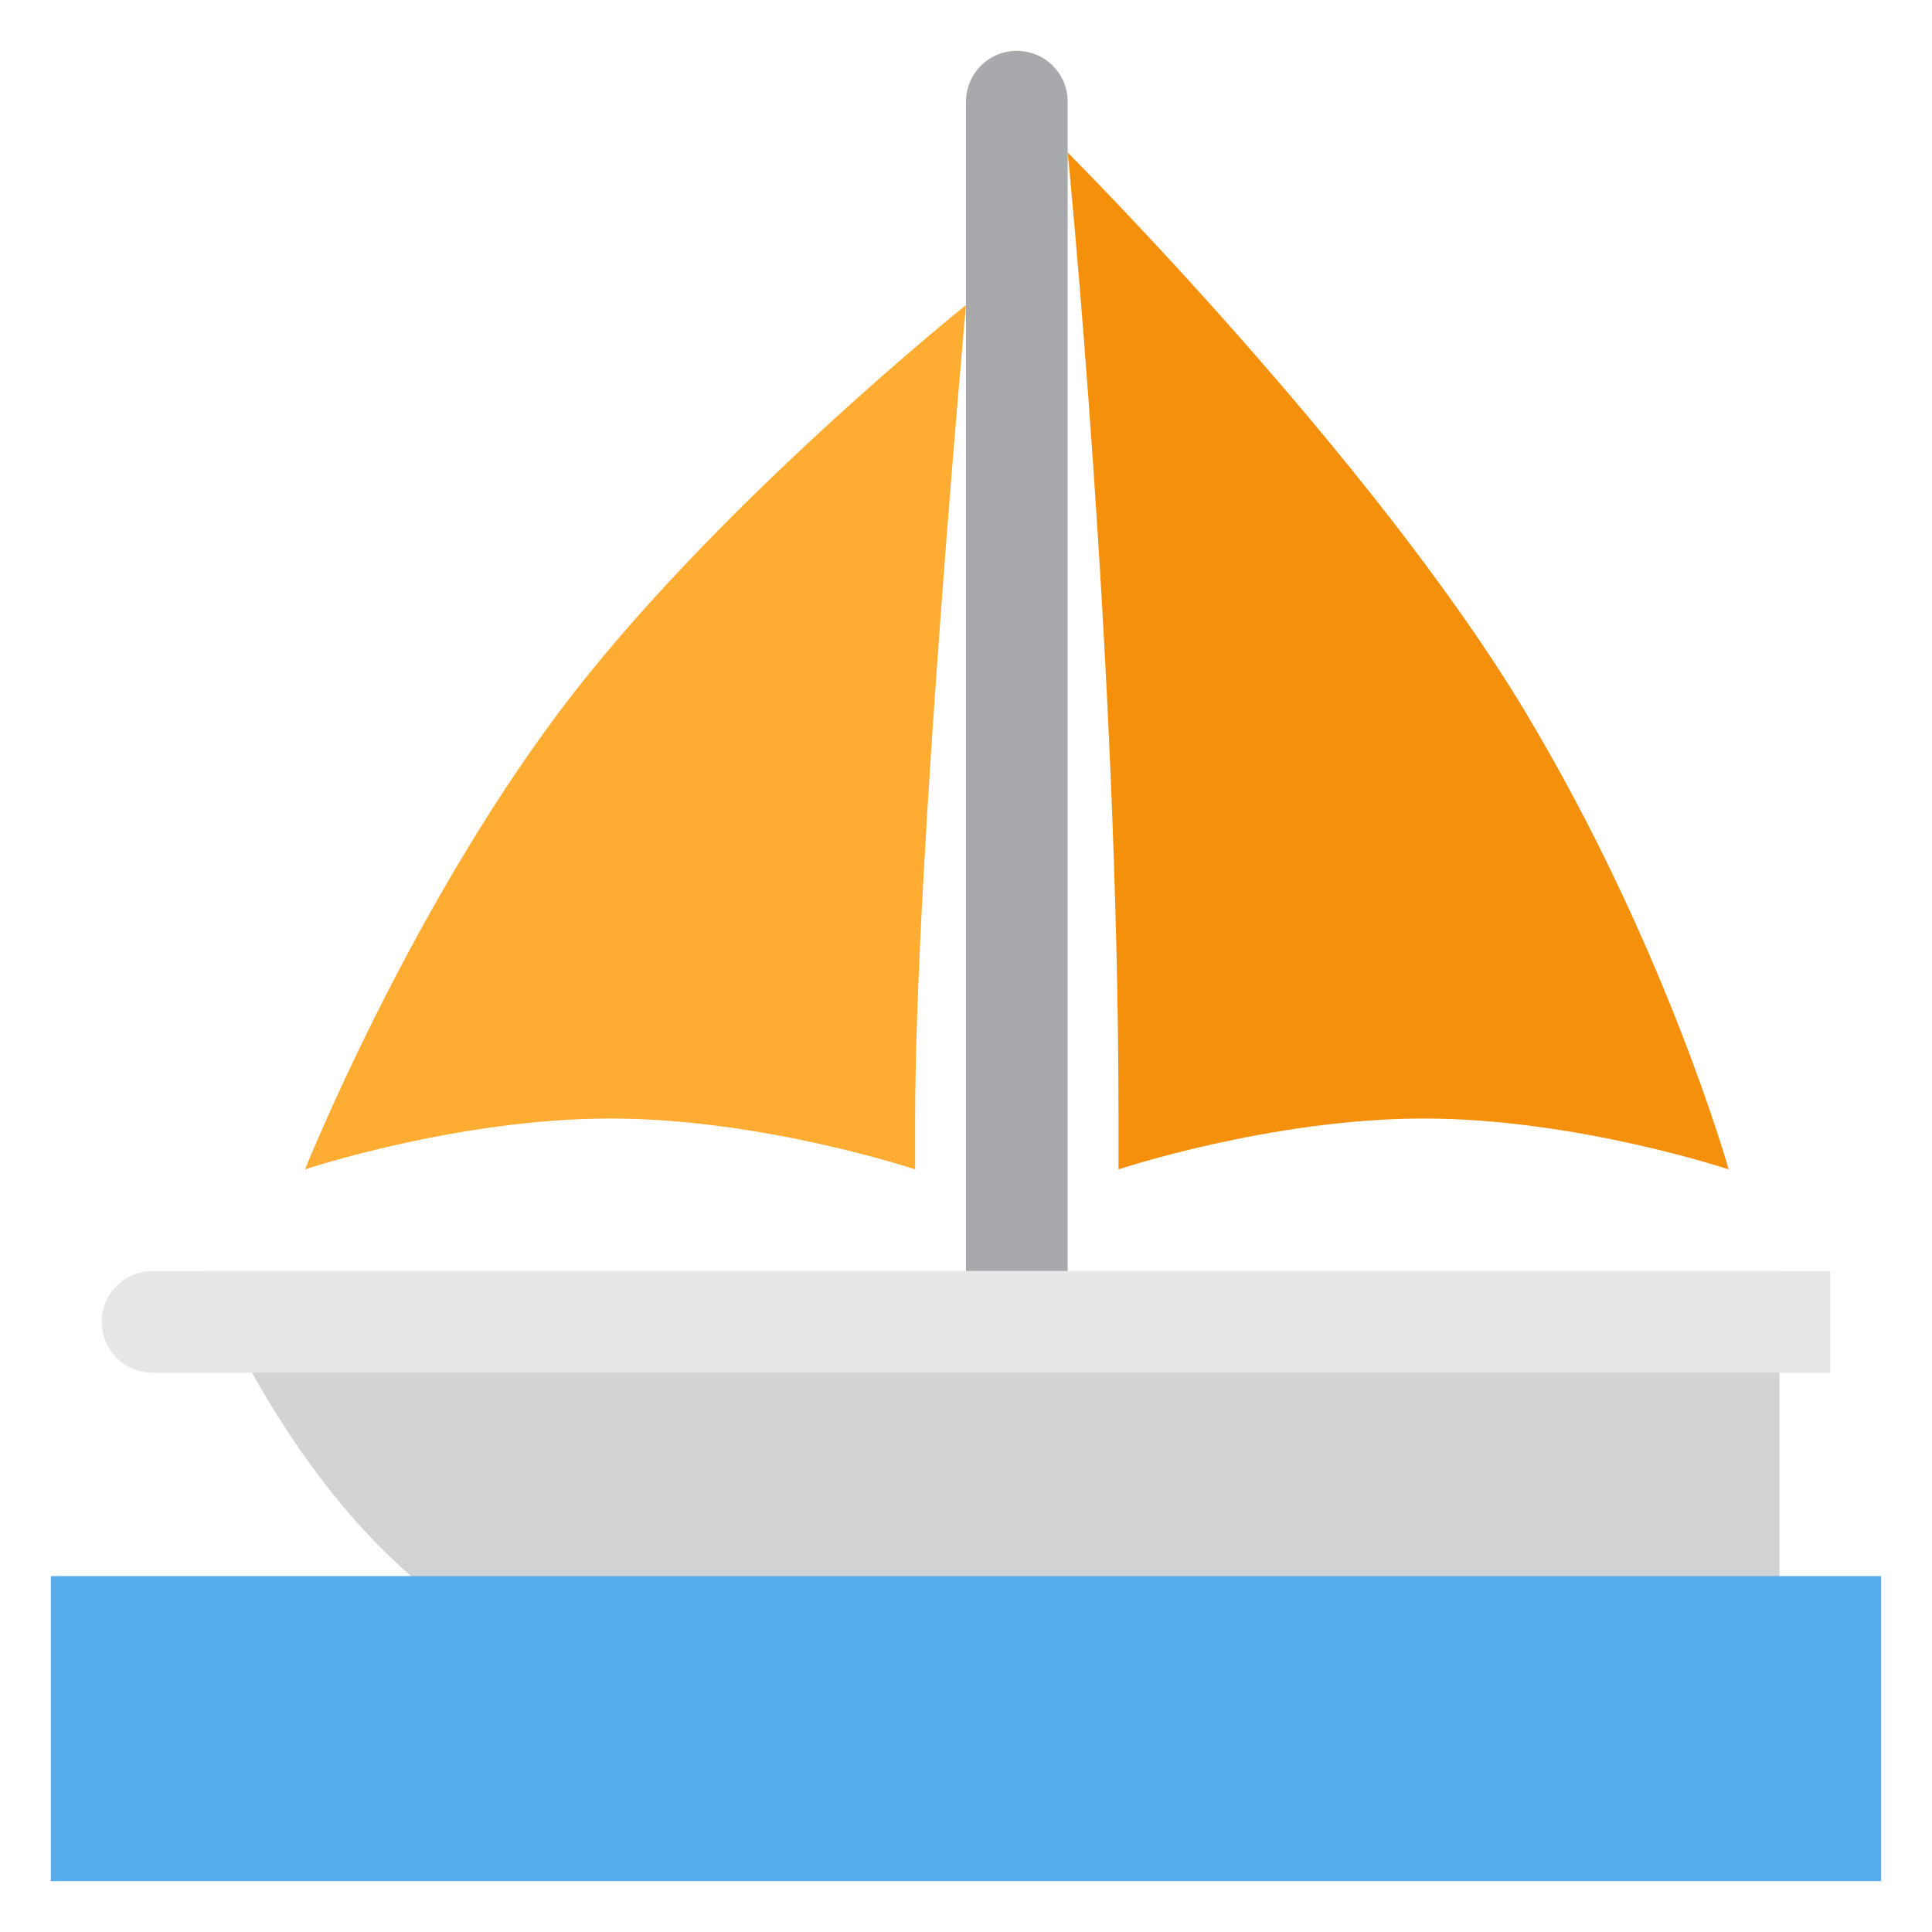
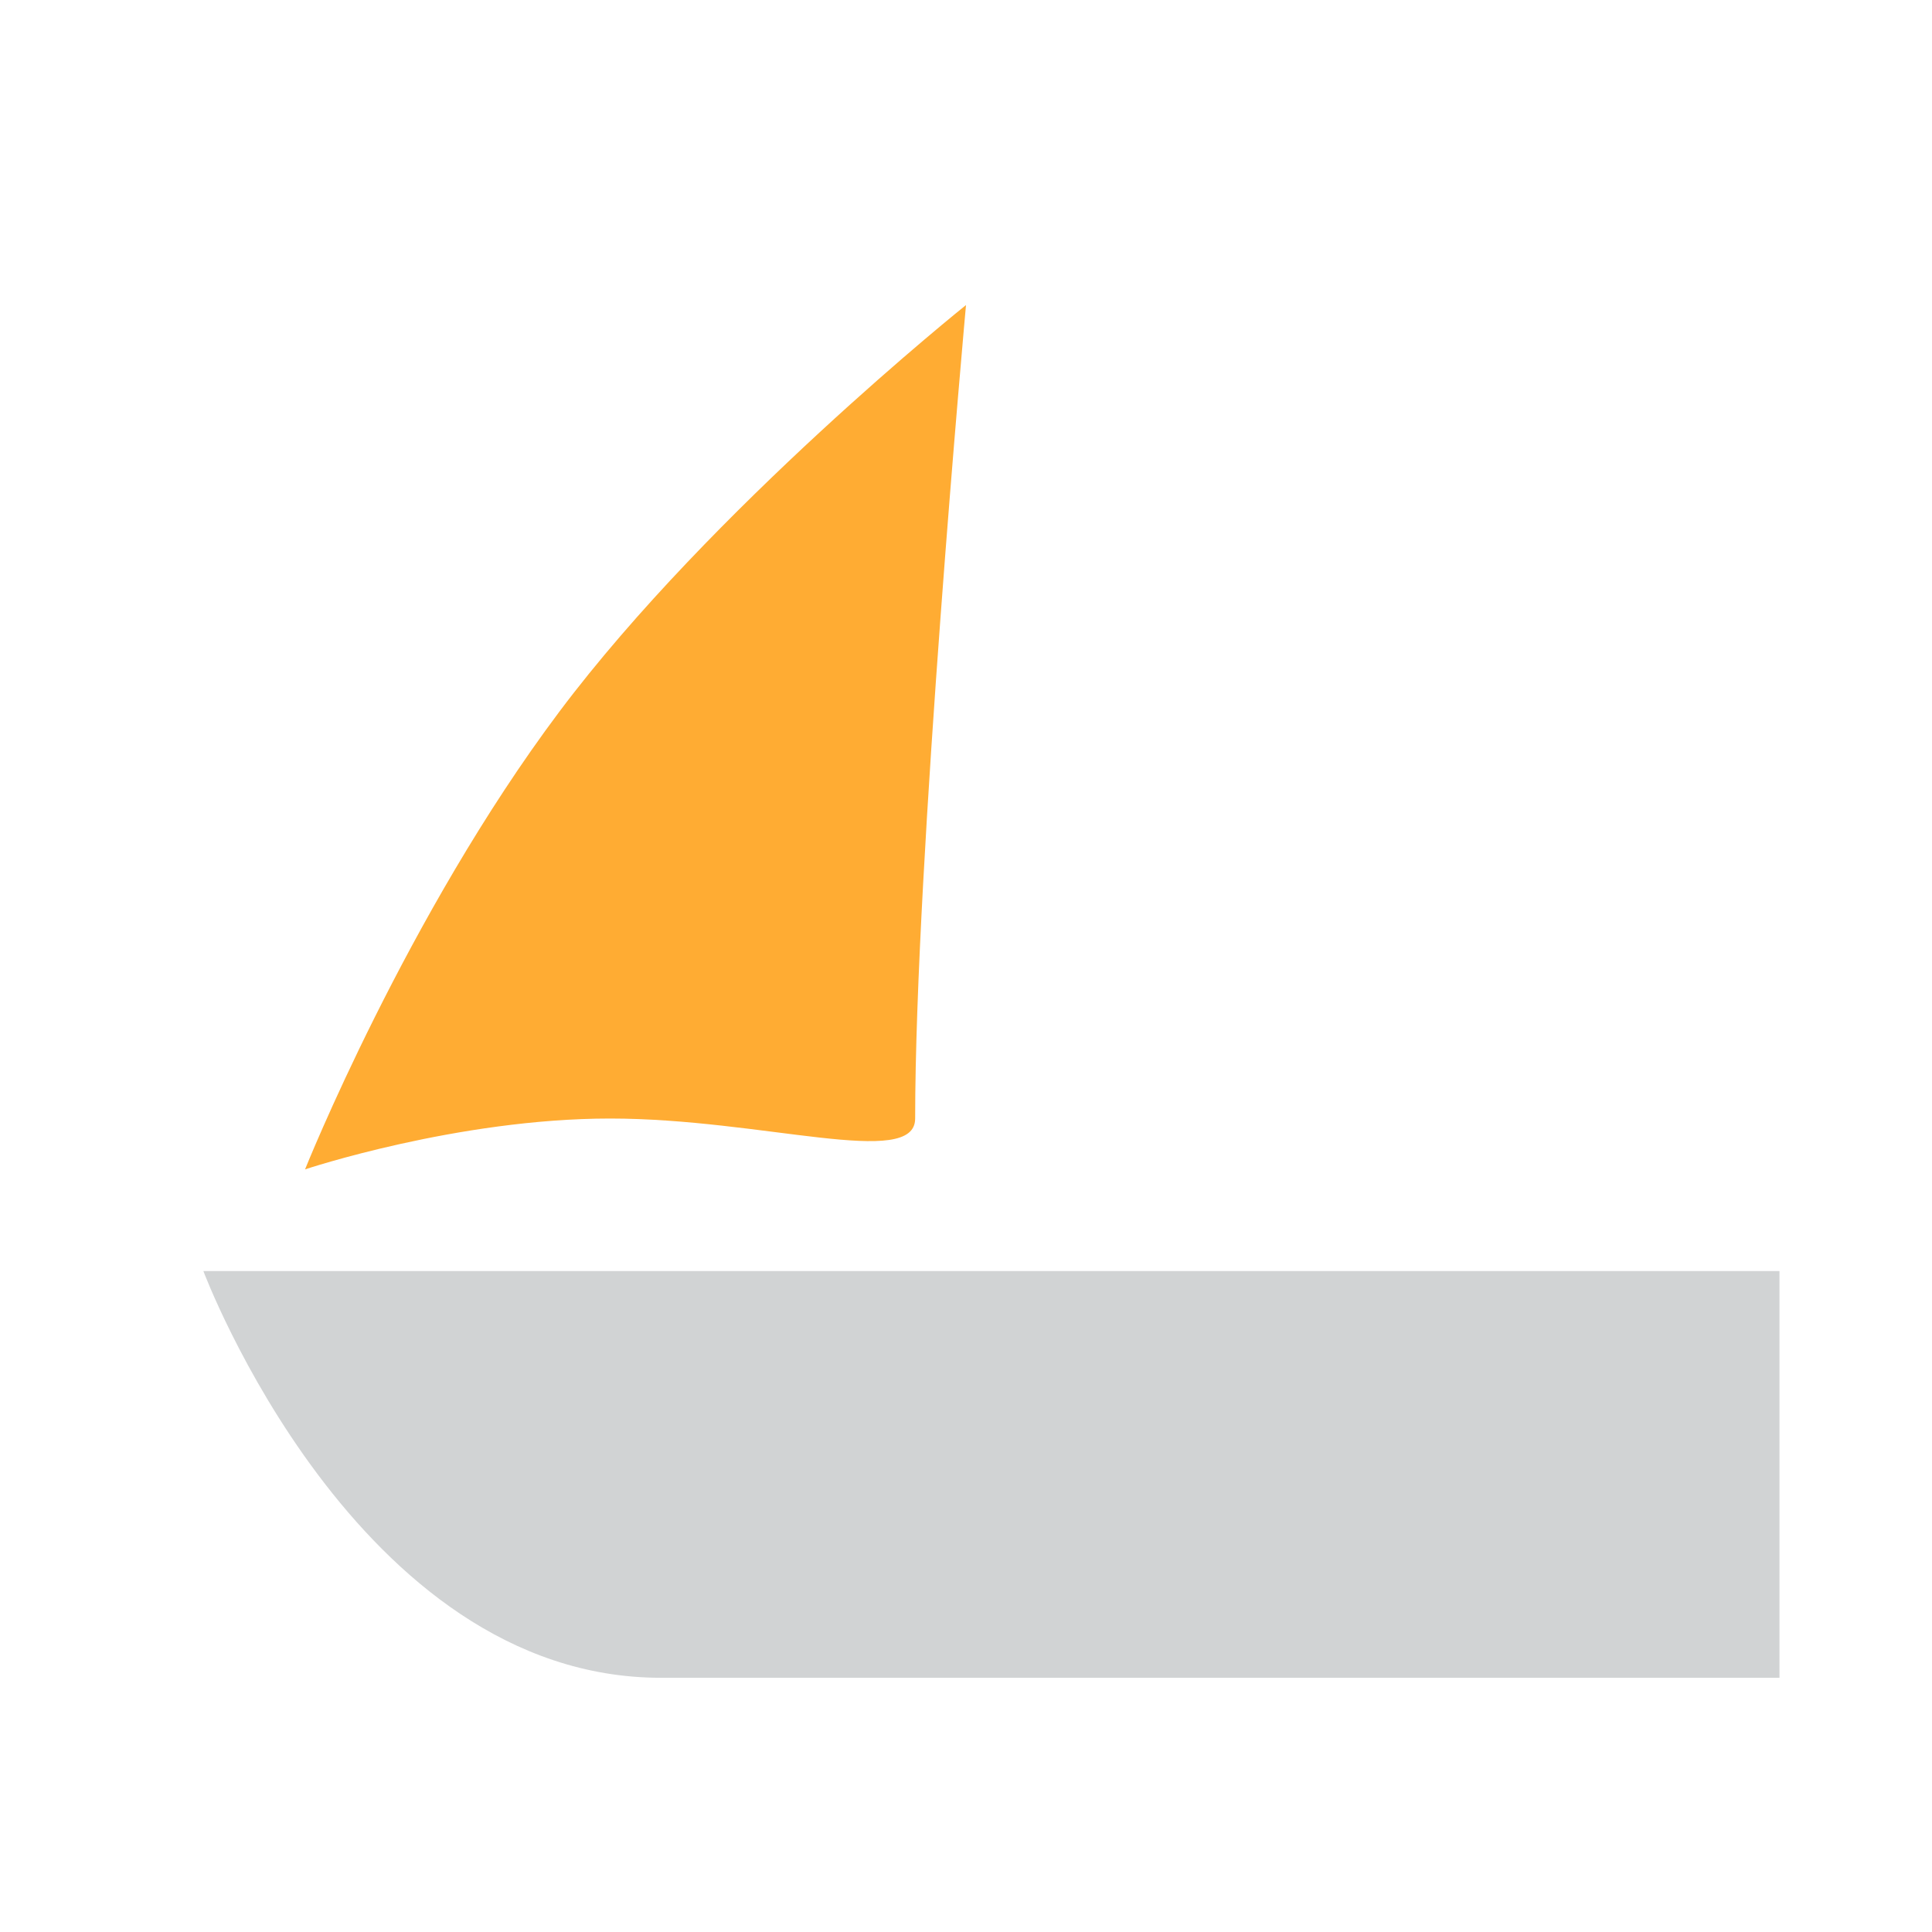
<svg xmlns="http://www.w3.org/2000/svg" version="1.1" width="47.5" height="47.5" id="svg2" xml:space="preserve">
  <defs id="defs6">
    <clipPath id="clipPath18">
      <path d="M 0,38 38,38 38,0 0,0 0,38 z" id="path20" />
    </clipPath>
  </defs>
  <g transform="matrix(1.25,0,0,-1.25,0,47.5)" id="g12">
    <g id="g14">
      <g clip-path="url(#clipPath18)" id="g16">
        <g transform="translate(21,11)" id="g22">
-           <path d="m 0,0 c 0,-0.553 -0.447,-1 -1,-1 -0.552,0 -1,0.447 -1,1 l 0,25 c 0,0.552 0.448,1 1,1 0.553,0 1,-0.448 1,-1 L 0,0 z" id="path24" style="fill:#a7a9ac;fill-opacity:1;fill-rule:nonzero;stroke:none" />
-         </g>
+           </g>
        <g transform="translate(4,13)" id="g26">
          <path d="M 0,0 31,0 31,-8 9,-8 C 3,-8 0,0 0,0" id="path28" style="fill:#d1d3d4;fill-opacity:1;fill-rule:nonzero;stroke:none" />
        </g>
-         <path d="M 37,7 1,7 1,1 37,1 37,7 z" id="path30" style="fill:#55acee;fill-opacity:1;fill-rule:nonzero;stroke:none" />
        <g transform="translate(6,15)" id="g32">
-           <path d="m 0,0 c 0,0 2,5 5,9 3,4 8,8 8,8 C 13,17 12,6 12,1 L 12,0 C 12,0 9,1 6,1 3,1 0,0 0,0" id="path34" style="fill:#ffac33;fill-opacity:1;fill-rule:nonzero;stroke:none" />
+           <path d="m 0,0 c 0,0 2,5 5,9 3,4 8,8 8,8 C 13,17 12,6 12,1 C 12,0 9,1 6,1 3,1 0,0 0,0" id="path34" style="fill:#ffac33;fill-opacity:1;fill-rule:nonzero;stroke:none" />
        </g>
        <g transform="translate(21,35)" id="g36">
-           <path d="m 0,0 c 0,0 6,-6 9,-11 2.771,-4.618 4,-9 4,-9 0,0 -3,1 -6,1 -3,0 -6,-1 -6,-1 l 0,1 C 1,-10 0,0 0,0" id="path38" style="fill:#f4900c;fill-opacity:1;fill-rule:nonzero;stroke:none" />
-         </g>
+           </g>
        <g transform="translate(3,13)" id="g40">
-           <path d="m 0,0 c -0.552,0 -1,-0.447 -1,-1 0,-0.553 0.448,-1 1,-1 l 33,0 0,2 -33,0 z" id="path42" style="fill:#e6e7e8;fill-opacity:1;fill-rule:nonzero;stroke:none" />
-         </g>
+           </g>
      </g>
    </g>
  </g>
</svg>